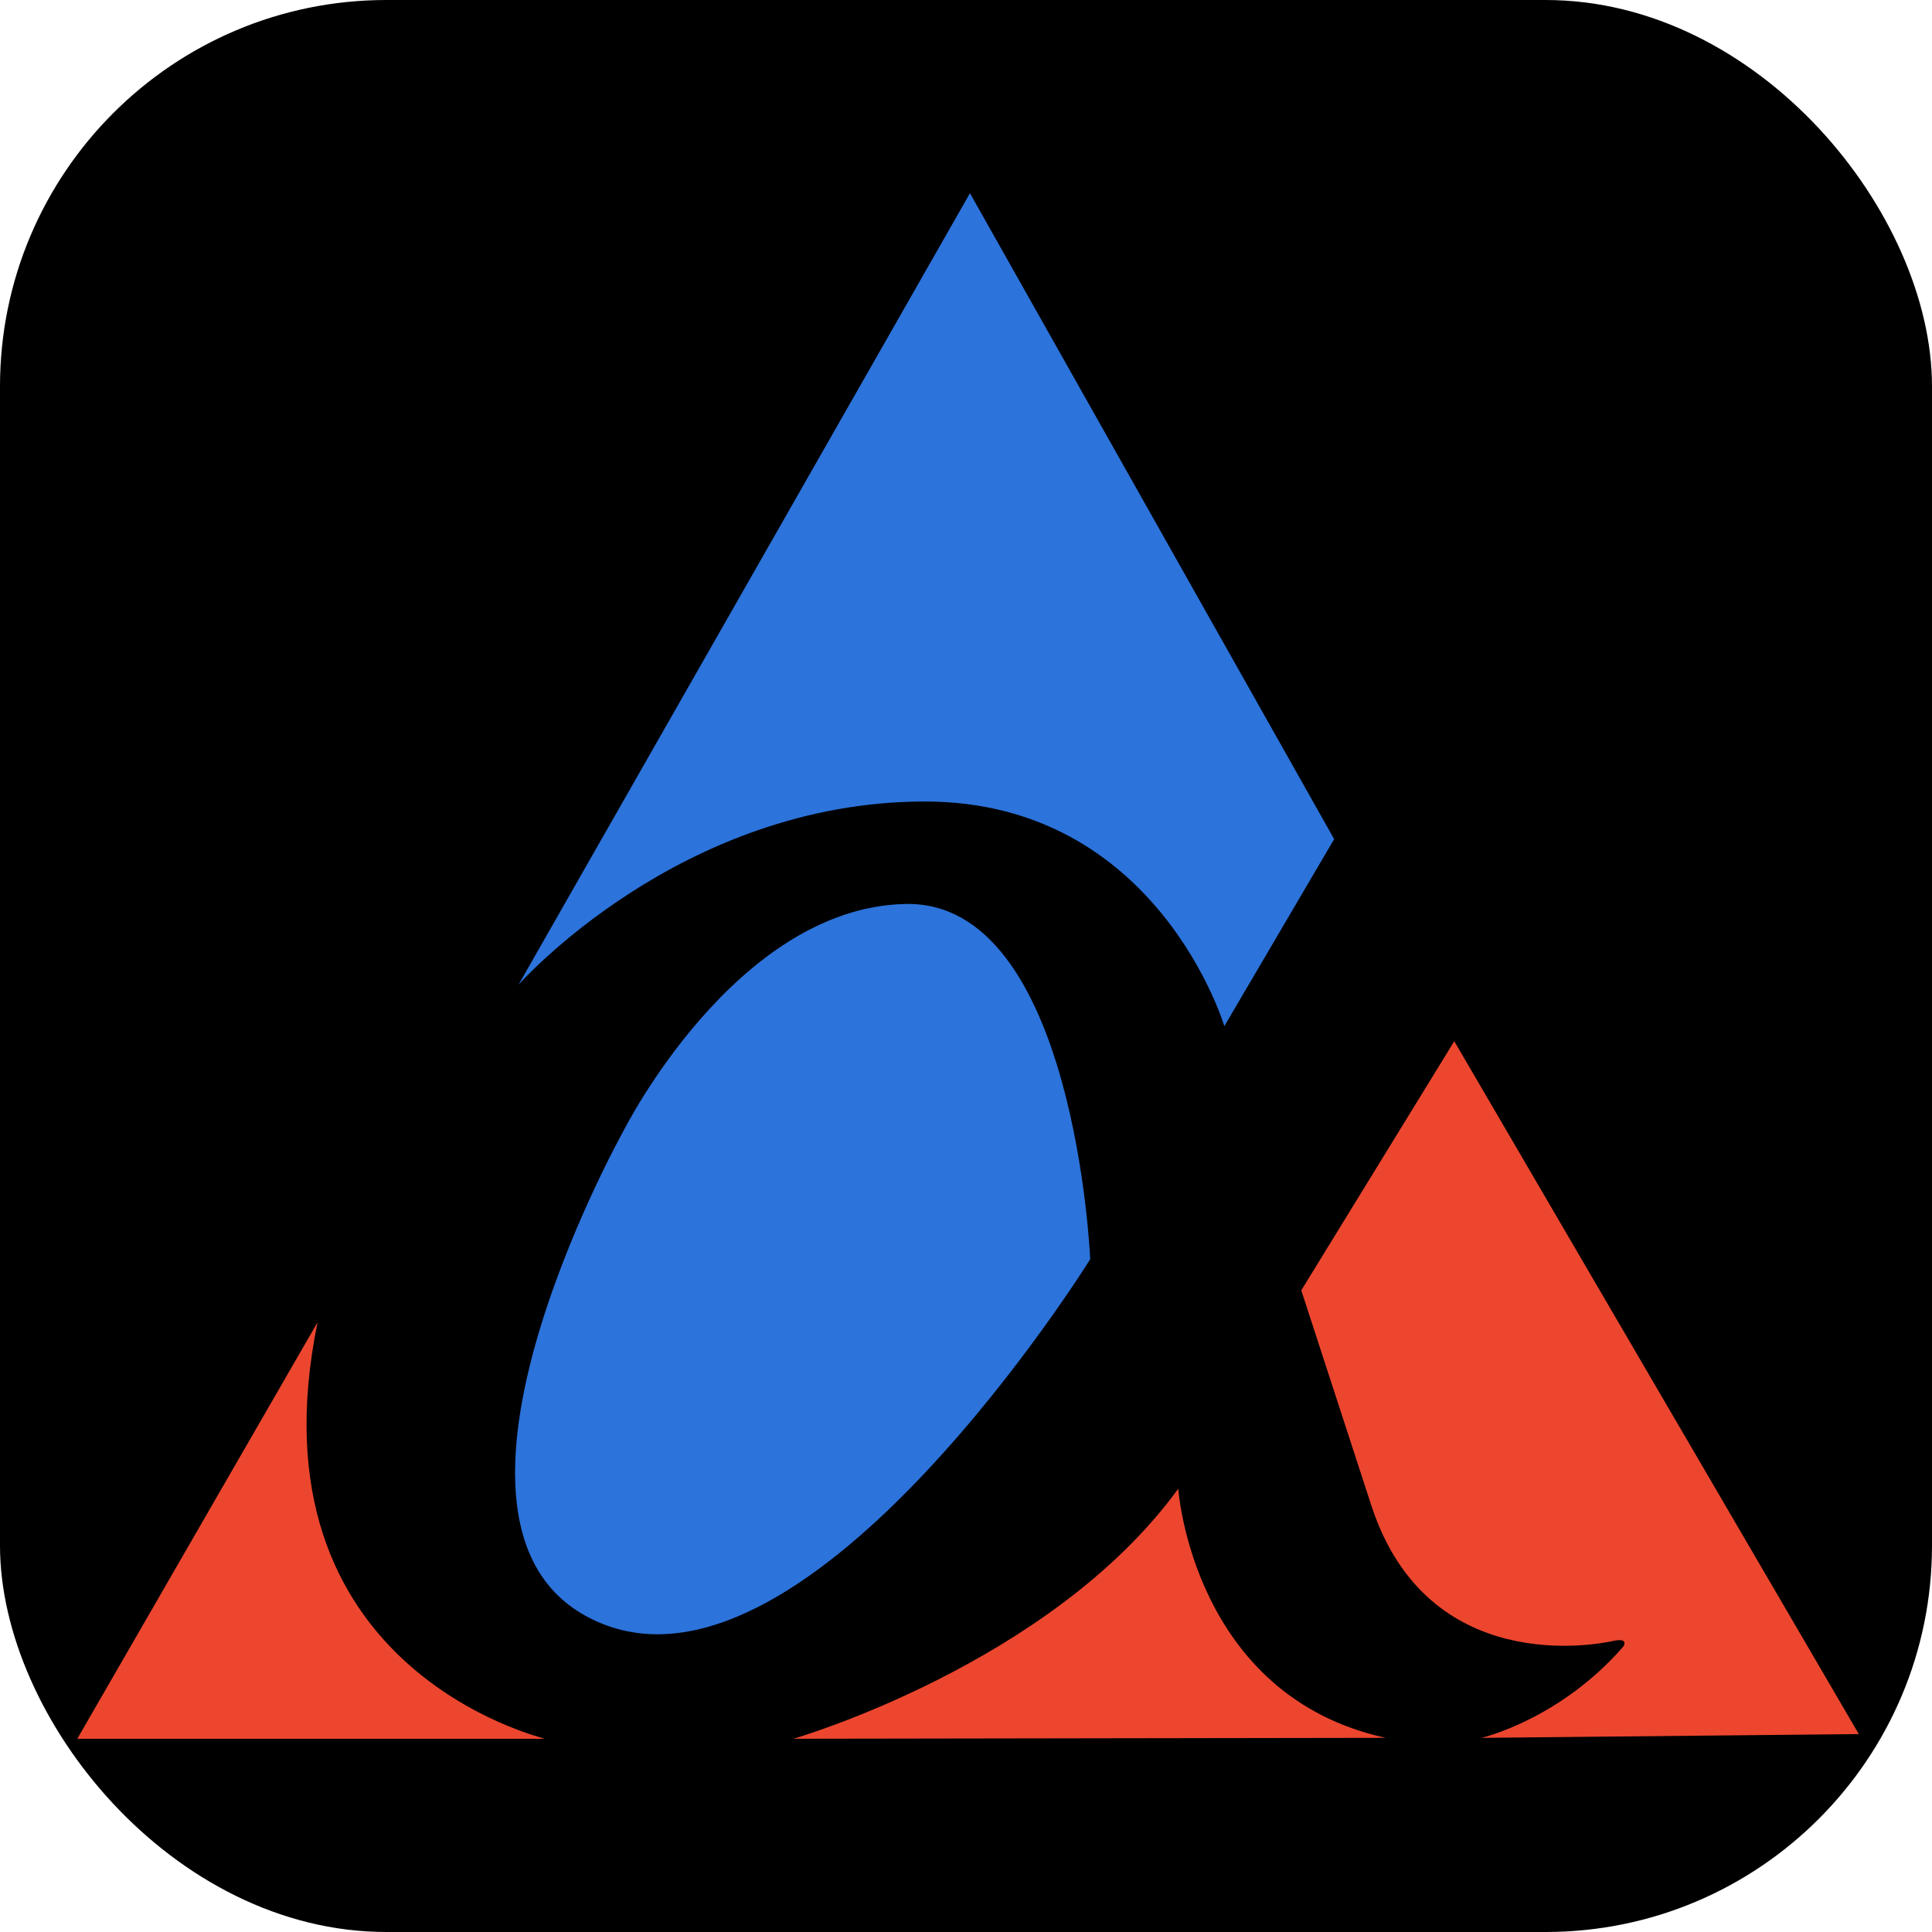
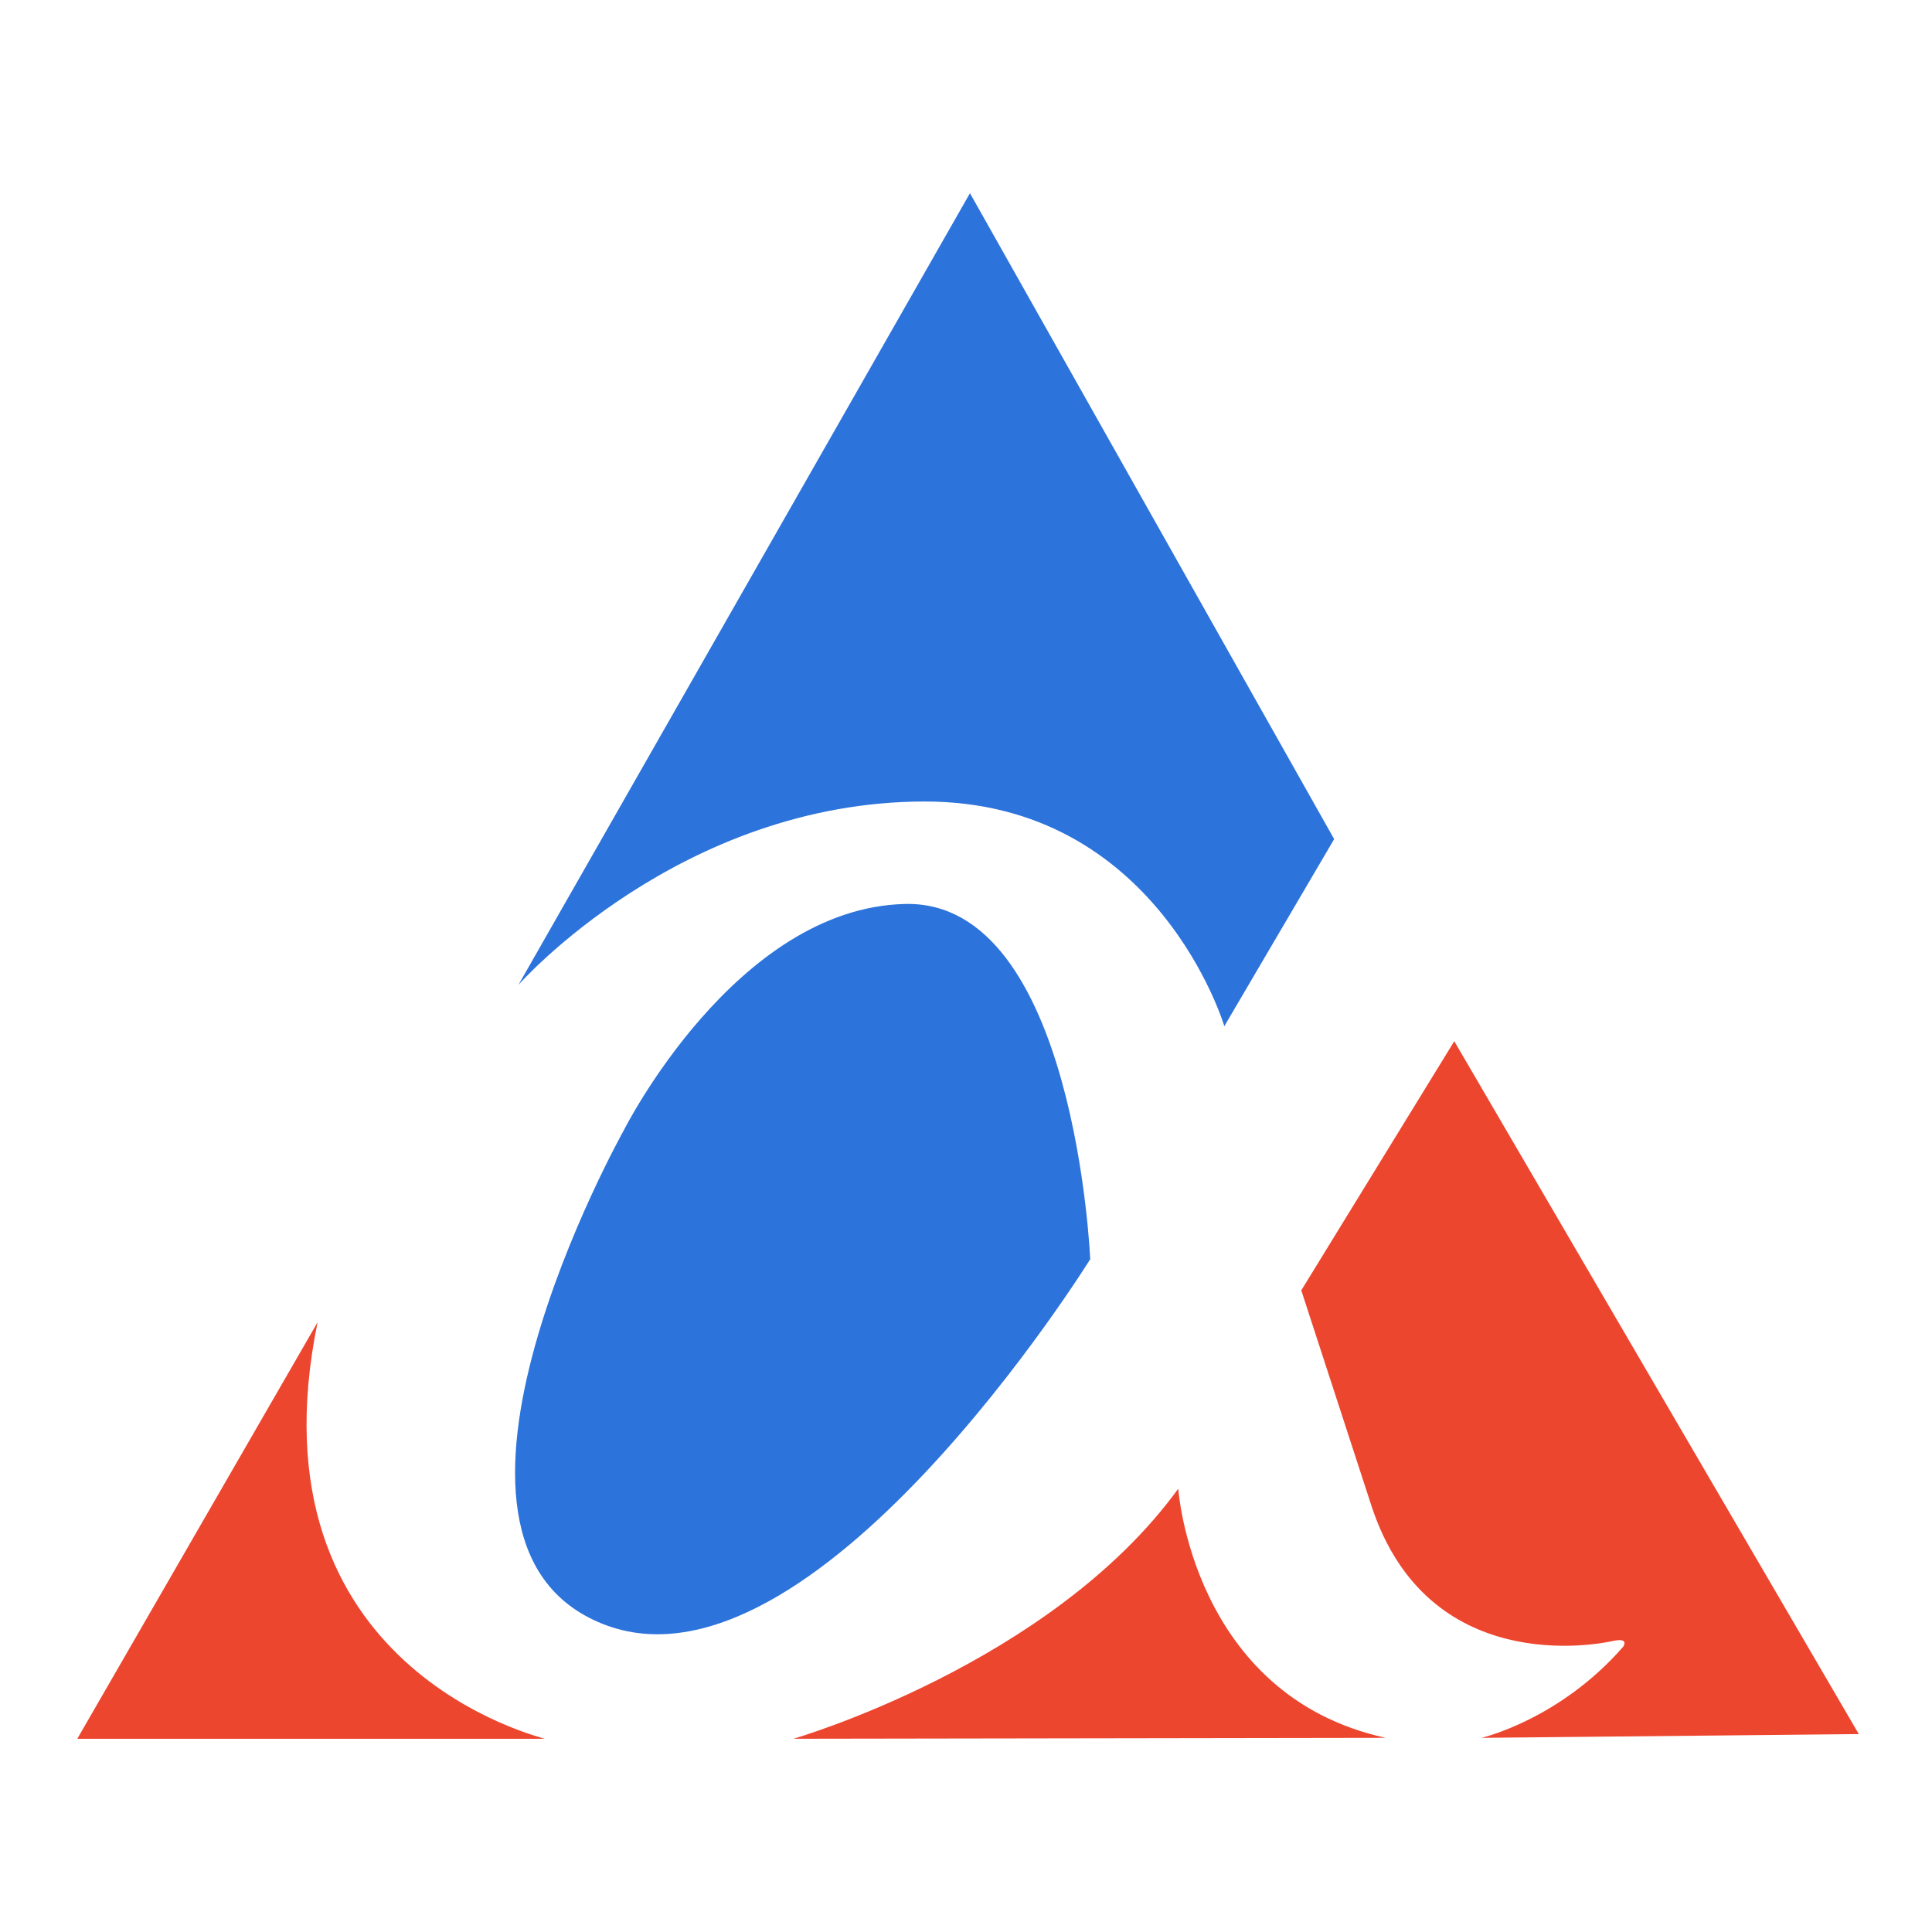
<svg xmlns="http://www.w3.org/2000/svg" width="100" height="100" viewBox="0 0 100 100" fill="none">
-   <rect width="100" height="100" rx="20" fill="black" />
  <path d="M56.426 65.181C56.426 65.181 42.047 88.344 31.214 84.061C20.378 79.78 32.282 58.516 32.282 58.516C32.282 58.516 38.064 46.984 46.856 46.789C55.651 46.593 56.429 65.181 56.429 65.181H56.426Z" fill="#2C73DB" />
  <path d="M16.437 68.442L4 90H28.195C28.195 89.951 12.744 86.449 16.437 68.445V68.442ZM41.067 89.998C41.067 89.998 54.379 86.154 60.986 77.055C60.986 77.055 61.715 87.759 71.723 89.95L41.067 89.998ZM75.273 53.893L96.212 89.756L76.681 89.951C76.681 89.951 80.714 89.024 84.018 85.231C84.018 85.231 84.357 84.743 83.484 84.938C82.609 85.133 73.913 86.787 70.998 77.978L67.354 66.788L75.273 53.893Z" fill="#ED462F" />
  <path d="M63.371 53.115C63.371 53.115 59.921 41.486 47.873 41.486C35.193 41.486 26.836 50.974 26.836 50.974L50.205 10L69.056 43.432L63.371 53.115Z" fill="#2C73DB" />
</svg>